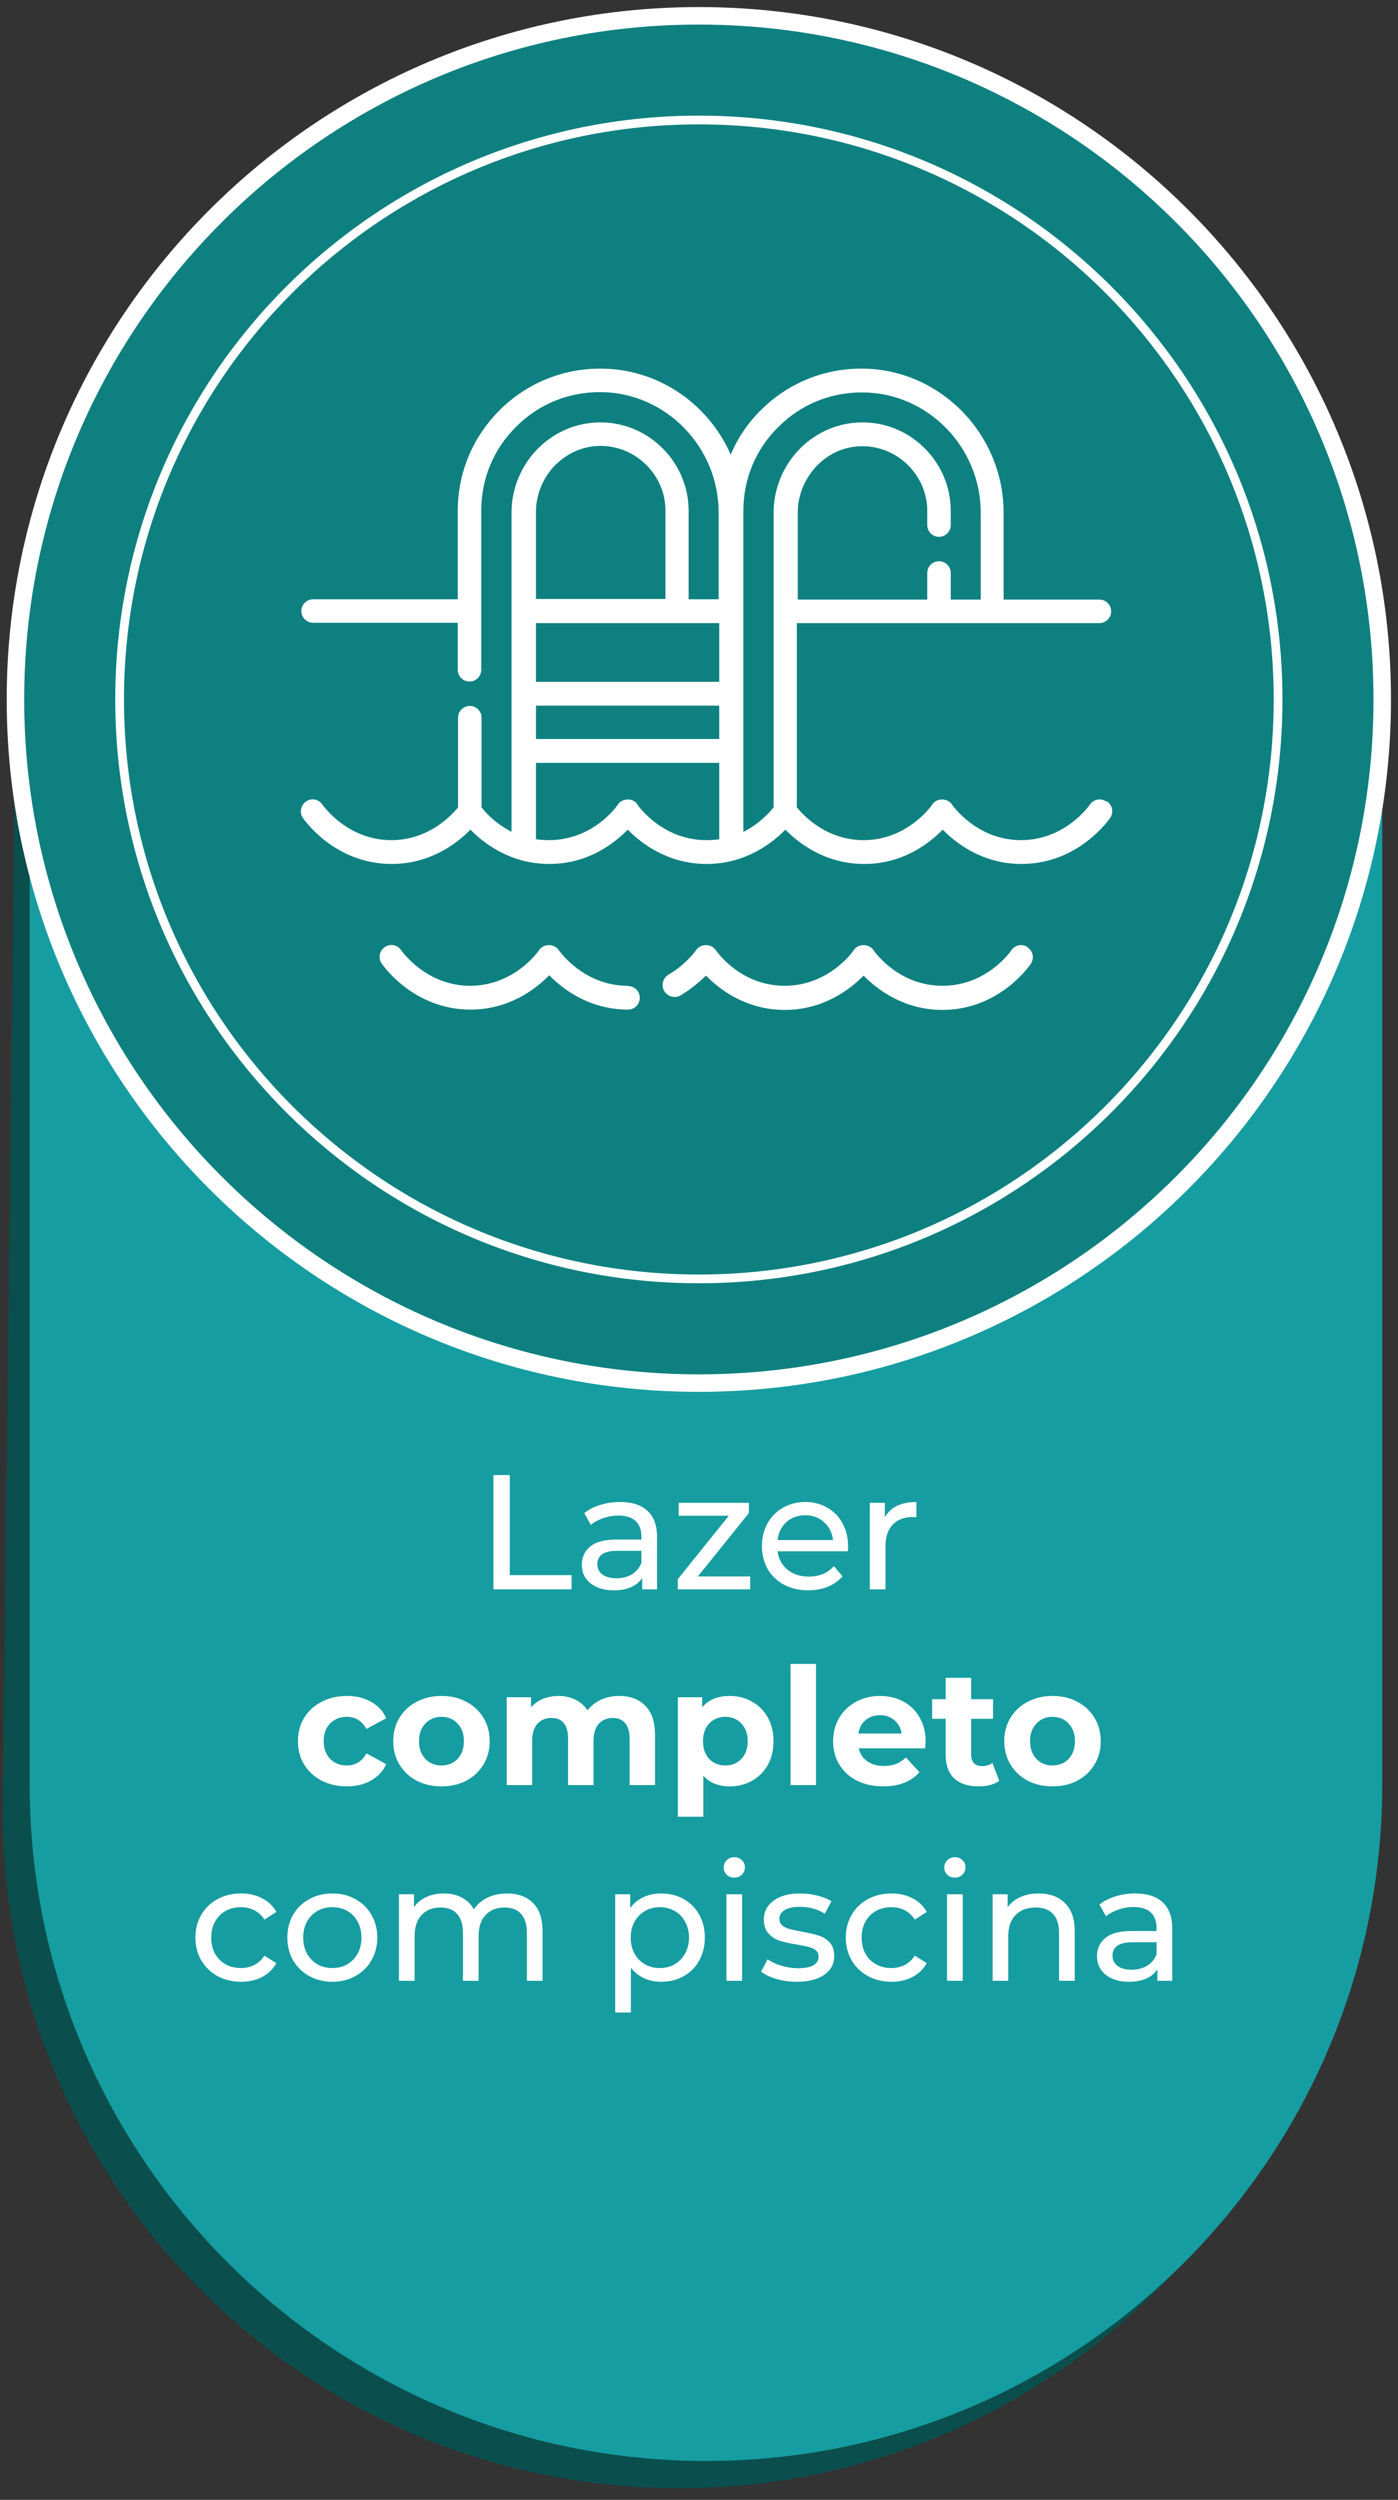
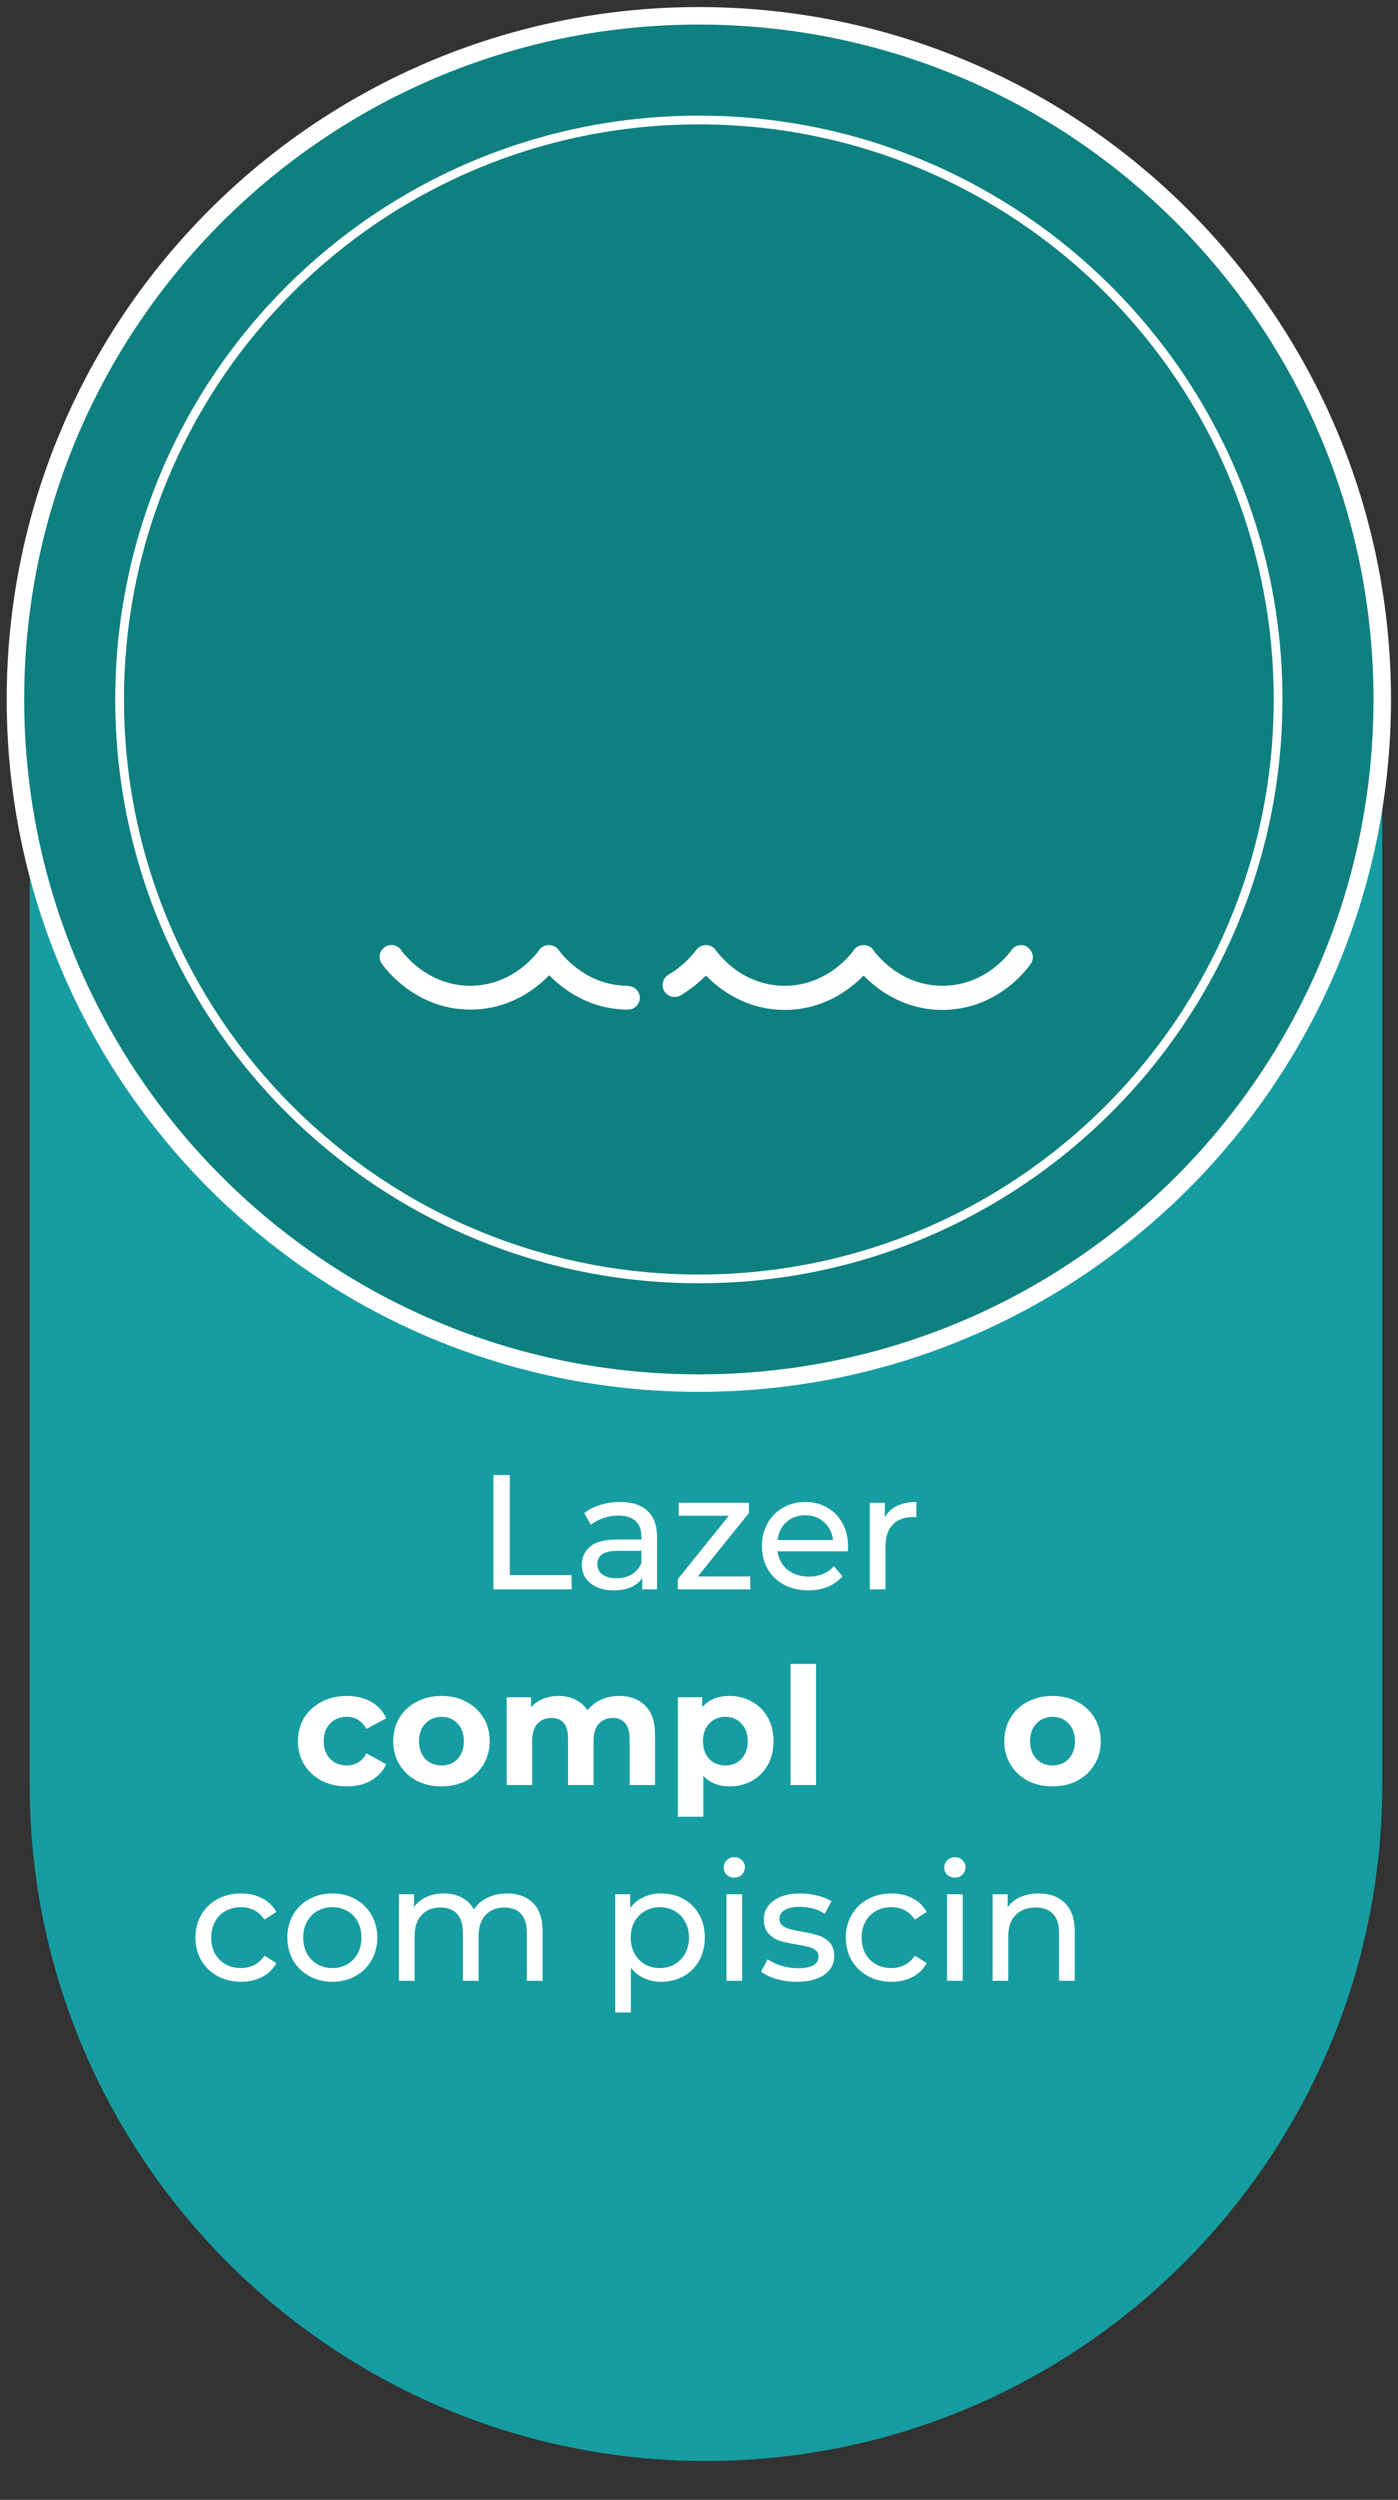
<svg xmlns="http://www.w3.org/2000/svg" width="80" height="143" viewBox="0 0 80 143" fill="none">
  <rect x="0" y="0" width="80" height="143" fill="#333333" stroke="none" />
  <g id="selo lazer3 1" clip-path="url(#clip0_92_21)">
-     <path id="Vector" d="M38.859 142.333C17.493 142.333 0.159 124.999 0.159 103.633L0.884 40.648H77.541V103.633C77.541 124.999 60.225 142.333 38.842 142.333H38.859Z" fill="#0A4F4D" />
    <path id="Vector_2" d="M1.715 43.549H79.098V102.076C79.098 123.425 61.764 140.776 40.398 140.776C19.049 140.776 1.698 123.443 1.698 102.076V43.549H1.715Z" fill="#169DA1" />
    <path id="Vector_3" d="M39.991 79.118C61.589 79.118 79.098 61.609 79.098 40.011C79.098 18.413 61.589 0.905 39.991 0.905C18.393 0.905 0.884 18.413 0.884 40.011C0.884 61.609 18.393 79.118 39.991 79.118Z" fill="#0F8080" stroke="white" stroke-miterlimit="10" />
    <g id="Group">
      <g id="Lazer">
        <path id="Vector_4" d="M50.635 86.797C50.79 86.511 51.021 86.293 51.326 86.144C51.631 85.994 52.001 85.919 52.437 85.919V86.788C52.387 86.782 52.319 86.779 52.231 86.779C51.746 86.779 51.363 86.925 51.083 87.218C50.809 87.504 50.672 87.915 50.672 88.45V90.916H49.775V85.966H50.635V86.797Z" fill="white" />
        <path id="Vector_5" d="M48.531 88.469C48.531 88.537 48.524 88.628 48.512 88.74H44.496C44.552 89.176 44.742 89.527 45.066 89.795C45.396 90.057 45.804 90.187 46.289 90.187C46.881 90.187 47.357 89.988 47.718 89.59L48.213 90.169C47.989 90.43 47.709 90.629 47.373 90.766C47.043 90.903 46.672 90.972 46.261 90.972C45.738 90.972 45.274 90.866 44.87 90.654C44.465 90.436 44.151 90.134 43.926 89.748C43.709 89.362 43.6 88.927 43.6 88.441C43.6 87.962 43.706 87.529 43.917 87.143C44.135 86.757 44.431 86.458 44.804 86.246C45.184 86.028 45.611 85.919 46.084 85.919C46.557 85.919 46.977 86.028 47.344 86.246C47.718 86.458 48.008 86.757 48.213 87.143C48.425 87.529 48.531 87.971 48.531 88.469ZM46.084 86.676C45.654 86.676 45.293 86.807 45 87.068C44.714 87.33 44.546 87.672 44.496 88.095H47.671C47.622 87.678 47.45 87.339 47.158 87.078C46.871 86.81 46.513 86.676 46.084 86.676Z" fill="white" />
        <path id="Vector_6" d="M42.93 90.178V90.916H38.784V90.337L41.707 86.704H38.84V85.966H42.855V86.554L39.932 90.178H42.93Z" fill="white" />
        <path id="Vector_7" d="M35.481 85.919C36.166 85.919 36.689 86.088 37.05 86.424C37.417 86.76 37.601 87.261 37.601 87.927V90.916H36.751V90.262C36.601 90.492 36.387 90.67 36.106 90.794C35.833 90.913 35.506 90.972 35.126 90.972C34.572 90.972 34.127 90.838 33.79 90.57C33.46 90.302 33.295 89.951 33.295 89.515C33.295 89.079 33.454 88.731 33.772 88.469C34.089 88.201 34.593 88.067 35.285 88.067H36.704V87.89C36.704 87.504 36.592 87.208 36.368 87.003C36.144 86.797 35.814 86.695 35.378 86.695C35.085 86.695 34.799 86.744 34.519 86.844C34.239 86.937 34.002 87.065 33.809 87.227L33.435 86.555C33.691 86.349 33.996 86.193 34.351 86.088C34.706 85.975 35.082 85.919 35.481 85.919ZM35.275 90.281C35.618 90.281 35.913 90.206 36.163 90.057C36.411 89.901 36.592 89.683 36.704 89.403V88.712H35.322C34.562 88.712 34.183 88.967 34.183 89.478C34.183 89.727 34.279 89.923 34.472 90.066C34.665 90.209 34.933 90.281 35.275 90.281Z" fill="white" />
        <path id="Vector_8" d="M28.237 84.378H29.171V90.103H32.71V90.916H28.237V84.378Z" fill="white" />
      </g>
      <g id="completo">
        <path id="Vector_9" d="M60.233 102.186C59.704 102.186 59.228 102.078 58.804 101.86C58.387 101.635 58.06 101.327 57.824 100.935C57.587 100.543 57.469 100.098 57.469 99.6C57.469 99.102 57.587 98.656 57.824 98.264C58.06 97.872 58.387 97.567 58.804 97.349C59.228 97.125 59.704 97.013 60.233 97.013C60.762 97.013 61.236 97.125 61.653 97.349C62.07 97.567 62.397 97.872 62.633 98.264C62.87 98.656 62.988 99.102 62.988 99.6C62.988 100.098 62.87 100.543 62.633 100.935C62.397 101.327 62.07 101.635 61.653 101.86C61.236 102.078 60.762 102.186 60.233 102.186ZM60.233 100.991C60.607 100.991 60.912 100.867 61.148 100.618C61.391 100.362 61.513 100.023 61.513 99.6C61.513 99.176 61.391 98.84 61.148 98.591C60.912 98.336 60.607 98.208 60.233 98.208C59.859 98.208 59.551 98.336 59.309 98.591C59.066 98.84 58.944 99.176 58.944 99.6C58.944 100.023 59.066 100.362 59.309 100.618C59.551 100.867 59.859 100.991 60.233 100.991Z" fill="white" />
-         <path id="Vector_10" d="M57.18 101.869C57.036 101.975 56.859 102.056 56.647 102.112C56.442 102.162 56.224 102.186 55.994 102.186C55.396 102.186 54.932 102.034 54.602 101.729C54.278 101.424 54.116 100.976 54.116 100.384V98.32H53.341V97.2H54.116V95.976H55.573V97.2H56.825V98.32H55.573V100.365C55.573 100.577 55.626 100.742 55.732 100.86C55.844 100.972 56 101.028 56.199 101.028C56.429 101.028 56.626 100.966 56.787 100.842L57.18 101.869Z" fill="white" />
-         <path id="Vector_11" d="M52.969 99.618C52.969 99.637 52.96 99.768 52.941 100.01H49.14C49.209 100.322 49.37 100.568 49.626 100.748C49.881 100.929 50.199 101.019 50.578 101.019C50.84 101.019 51.07 100.982 51.269 100.907C51.475 100.826 51.665 100.702 51.839 100.533L52.614 101.374C52.141 101.916 51.45 102.186 50.541 102.186C49.974 102.186 49.473 102.078 49.037 101.86C48.602 101.635 48.265 101.327 48.029 100.935C47.792 100.543 47.674 100.098 47.674 99.6C47.674 99.108 47.789 98.666 48.019 98.273C48.256 97.875 48.577 97.567 48.981 97.349C49.392 97.125 49.85 97.013 50.354 97.013C50.846 97.013 51.291 97.118 51.69 97.33C52.088 97.542 52.399 97.847 52.623 98.245C52.854 98.638 52.969 99.095 52.969 99.618ZM50.363 98.115C50.033 98.115 49.756 98.208 49.532 98.395C49.308 98.582 49.171 98.837 49.121 99.161H51.596C51.546 98.843 51.409 98.591 51.185 98.404C50.961 98.211 50.687 98.115 50.363 98.115Z" fill="white" />
        <path id="Vector_12" d="M45.239 95.182H46.696V102.112H45.239V95.182Z" fill="white" />
        <path id="Vector_13" d="M41.76 97.013C42.227 97.013 42.651 97.122 43.03 97.34C43.416 97.551 43.718 97.853 43.936 98.245C44.154 98.631 44.263 99.083 44.263 99.6C44.263 100.116 44.154 100.571 43.936 100.963C43.718 101.349 43.416 101.651 43.03 101.869C42.651 102.081 42.227 102.186 41.76 102.186C41.119 102.186 40.615 101.984 40.247 101.579V103.924H38.791V97.087H40.182V97.666C40.543 97.231 41.069 97.013 41.76 97.013ZM41.508 100.991C41.882 100.991 42.187 100.867 42.423 100.618C42.666 100.362 42.788 100.023 42.788 99.6C42.788 99.176 42.666 98.84 42.423 98.591C42.187 98.336 41.882 98.208 41.508 98.208C41.135 98.208 40.826 98.336 40.584 98.591C40.347 98.84 40.229 99.176 40.229 99.6C40.229 100.023 40.347 100.362 40.584 100.618C40.826 100.867 41.135 100.991 41.508 100.991Z" fill="white" />
        <path id="Vector_14" d="M35.43 97.013C36.059 97.013 36.557 97.2 36.924 97.573C37.298 97.94 37.485 98.495 37.485 99.235V102.112H36.028V99.46C36.028 99.061 35.944 98.765 35.776 98.572C35.614 98.373 35.38 98.273 35.075 98.273C34.733 98.273 34.462 98.385 34.263 98.61C34.063 98.828 33.964 99.154 33.964 99.59V102.112H32.507V99.46C32.507 98.669 32.19 98.273 31.555 98.273C31.218 98.273 30.951 98.385 30.751 98.61C30.552 98.828 30.453 99.154 30.453 99.59V102.112H28.996V97.087H30.387V97.666C30.574 97.455 30.801 97.293 31.069 97.181C31.343 97.069 31.642 97.013 31.965 97.013C32.32 97.013 32.641 97.084 32.927 97.228C33.214 97.365 33.444 97.567 33.618 97.835C33.824 97.573 34.082 97.371 34.394 97.228C34.711 97.084 35.057 97.013 35.43 97.013Z" fill="white" />
        <path id="Vector_15" d="M25.267 102.186C24.738 102.186 24.261 102.078 23.838 101.86C23.421 101.635 23.094 101.327 22.857 100.935C22.621 100.543 22.502 100.098 22.502 99.6C22.502 99.102 22.621 98.656 22.857 98.264C23.094 97.872 23.421 97.567 23.838 97.349C24.261 97.125 24.738 97.013 25.267 97.013C25.796 97.013 26.269 97.125 26.686 97.349C27.103 97.567 27.43 97.872 27.667 98.264C27.904 98.656 28.022 99.102 28.022 99.6C28.022 100.098 27.904 100.543 27.667 100.935C27.43 101.327 27.103 101.635 26.686 101.86C26.269 102.078 25.796 102.186 25.267 102.186ZM25.267 100.991C25.64 100.991 25.945 100.867 26.182 100.618C26.425 100.362 26.546 100.023 26.546 99.6C26.546 99.176 26.425 98.84 26.182 98.591C25.945 98.336 25.64 98.208 25.267 98.208C24.893 98.208 24.585 98.336 24.342 98.591C24.099 98.84 23.978 99.176 23.978 99.6C23.978 100.023 24.099 100.362 24.342 100.618C24.585 100.867 24.893 100.991 25.267 100.991Z" fill="white" />
        <path id="Vector_16" d="M19.851 102.186C19.315 102.186 18.833 102.078 18.403 101.86C17.98 101.635 17.646 101.327 17.404 100.935C17.167 100.543 17.049 100.098 17.049 99.6C17.049 99.102 17.167 98.656 17.404 98.264C17.646 97.872 17.98 97.567 18.403 97.349C18.833 97.125 19.315 97.013 19.851 97.013C20.38 97.013 20.84 97.125 21.233 97.349C21.631 97.567 21.921 97.881 22.101 98.292L20.971 98.899C20.71 98.438 20.333 98.208 19.841 98.208C19.461 98.208 19.147 98.333 18.898 98.582C18.649 98.831 18.524 99.17 18.524 99.6C18.524 100.029 18.649 100.368 18.898 100.618C19.147 100.867 19.461 100.991 19.841 100.991C20.339 100.991 20.716 100.761 20.971 100.3L22.101 100.916C21.921 101.315 21.631 101.626 21.233 101.85C20.84 102.074 20.38 102.186 19.851 102.186Z" fill="white" />
      </g>
      <g id="com piscina">
-         <path id="Vector_17" d="M64.961 108.312C65.646 108.312 66.168 108.48 66.53 108.816C66.897 109.152 67.081 109.653 67.081 110.319V113.308H66.231V112.654C66.081 112.884 65.867 113.062 65.586 113.186C65.312 113.305 64.986 113.364 64.606 113.364C64.052 113.364 63.607 113.23 63.27 112.962C62.94 112.695 62.775 112.343 62.775 111.907C62.775 111.471 62.934 111.123 63.252 110.861C63.569 110.593 64.073 110.459 64.765 110.459H66.184V110.282C66.184 109.896 66.072 109.6 65.848 109.395C65.624 109.189 65.294 109.087 64.858 109.087C64.565 109.087 64.279 109.136 63.999 109.236C63.719 109.329 63.482 109.457 63.289 109.619L62.916 108.947C63.171 108.741 63.476 108.585 63.831 108.48C64.186 108.368 64.562 108.312 64.961 108.312ZM64.755 112.673C65.098 112.673 65.393 112.598 65.642 112.449C65.891 112.293 66.072 112.075 66.184 111.795V111.104H64.802C64.042 111.104 63.663 111.359 63.663 111.87C63.663 112.119 63.759 112.315 63.952 112.458C64.145 112.601 64.413 112.673 64.755 112.673Z" fill="white" />
        <path id="Vector_18" d="M59.445 108.312C60.074 108.312 60.572 108.495 60.939 108.863C61.312 109.224 61.499 109.756 61.499 110.459V113.308H60.603V110.562C60.603 110.083 60.487 109.722 60.257 109.479C60.027 109.236 59.697 109.115 59.267 109.115C58.782 109.115 58.399 109.258 58.118 109.544C57.838 109.824 57.698 110.229 57.698 110.758V113.308H56.802V108.358H57.661V109.105C57.842 108.85 58.084 108.654 58.389 108.517C58.701 108.38 59.052 108.312 59.445 108.312Z" fill="white" />
-         <path id="Vector_19" d="M54.193 108.358H55.09V113.308H54.193V108.358ZM54.642 107.406C54.467 107.406 54.321 107.35 54.203 107.238C54.091 107.125 54.035 106.989 54.035 106.827C54.035 106.665 54.091 106.528 54.203 106.416C54.321 106.297 54.467 106.238 54.642 106.238C54.816 106.238 54.959 106.294 55.071 106.406C55.19 106.512 55.249 106.646 55.249 106.808C55.249 106.976 55.19 107.119 55.071 107.238C54.959 107.35 54.816 107.406 54.642 107.406Z" fill="white" />
+         <path id="Vector_19" d="M54.193 108.358H55.09V113.308H54.193V108.358ZM54.642 107.406C54.467 107.406 54.321 107.35 54.203 107.238C54.091 107.125 54.035 106.989 54.035 106.827C54.035 106.665 54.091 106.528 54.203 106.416C54.321 106.297 54.467 106.238 54.642 106.238C54.816 106.238 54.959 106.294 55.071 106.406C55.19 106.512 55.249 106.646 55.249 106.808C55.249 106.976 55.19 107.119 55.071 107.238C54.959 107.35 54.816 107.406 54.642 107.406" fill="white" />
        <path id="Vector_20" d="M51.015 113.364C50.511 113.364 50.06 113.255 49.661 113.037C49.269 112.819 48.961 112.52 48.737 112.14C48.513 111.754 48.4 111.319 48.4 110.833C48.4 110.347 48.513 109.915 48.737 109.535C48.961 109.149 49.269 108.85 49.661 108.638C50.06 108.42 50.511 108.312 51.015 108.312C51.464 108.312 51.862 108.402 52.211 108.582C52.566 108.763 52.84 109.024 53.032 109.367L52.351 109.806C52.195 109.569 52.002 109.392 51.772 109.273C51.541 109.155 51.286 109.096 51.006 109.096C50.682 109.096 50.39 109.168 50.128 109.311C49.873 109.454 49.67 109.659 49.521 109.927C49.378 110.189 49.306 110.491 49.306 110.833C49.306 111.182 49.378 111.49 49.521 111.758C49.67 112.019 49.873 112.221 50.128 112.365C50.39 112.508 50.682 112.579 51.006 112.579C51.286 112.579 51.541 112.52 51.772 112.402C52.002 112.284 52.195 112.106 52.351 111.87L53.032 112.299C52.84 112.642 52.566 112.906 52.211 113.093C51.862 113.274 51.464 113.364 51.015 113.364Z" fill="white" />
        <path id="Vector_21" d="M45.599 113.364C45.194 113.364 44.805 113.311 44.432 113.205C44.058 113.093 43.765 112.953 43.554 112.785L43.927 112.075C44.145 112.231 44.41 112.355 44.721 112.449C45.032 112.542 45.347 112.589 45.664 112.589C46.449 112.589 46.841 112.365 46.841 111.916C46.841 111.767 46.788 111.649 46.682 111.561C46.576 111.474 46.443 111.412 46.281 111.375C46.125 111.331 45.901 111.284 45.608 111.235C45.21 111.172 44.883 111.101 44.628 111.02C44.379 110.939 44.164 110.802 43.983 110.609C43.803 110.416 43.712 110.145 43.712 109.796C43.712 109.348 43.899 108.99 44.273 108.722C44.646 108.448 45.148 108.312 45.776 108.312C46.106 108.312 46.436 108.352 46.766 108.433C47.096 108.514 47.367 108.623 47.579 108.76L47.196 109.47C46.791 109.208 46.315 109.077 45.767 109.077C45.387 109.077 45.098 109.14 44.898 109.264C44.699 109.389 44.6 109.554 44.6 109.759C44.6 109.921 44.656 110.049 44.768 110.142C44.88 110.235 45.017 110.304 45.179 110.347C45.347 110.391 45.58 110.441 45.879 110.497C46.278 110.565 46.598 110.64 46.841 110.721C47.09 110.796 47.302 110.926 47.476 111.113C47.65 111.3 47.738 111.561 47.738 111.898C47.738 112.346 47.544 112.704 47.158 112.972C46.779 113.233 46.259 113.364 45.599 113.364Z" fill="white" />
        <path id="Vector_22" d="M41.571 108.358H42.468V113.308H41.571V108.358ZM42.02 107.406C41.845 107.406 41.699 107.35 41.581 107.238C41.469 107.125 41.413 106.989 41.413 106.827C41.413 106.665 41.469 106.528 41.581 106.416C41.699 106.297 41.845 106.238 42.02 106.238C42.194 106.238 42.337 106.294 42.449 106.406C42.568 106.512 42.627 106.646 42.627 106.808C42.627 106.976 42.568 107.119 42.449 107.238C42.337 107.35 42.194 107.406 42.02 107.406Z" fill="white" />
        <path id="Vector_23" d="M37.83 108.312C38.309 108.312 38.739 108.417 39.119 108.629C39.498 108.841 39.794 109.136 40.006 109.516C40.224 109.896 40.333 110.335 40.333 110.833C40.333 111.331 40.224 111.773 40.006 112.159C39.794 112.539 39.498 112.835 39.119 113.046C38.739 113.258 38.309 113.364 37.83 113.364C37.475 113.364 37.148 113.295 36.849 113.158C36.557 113.021 36.308 112.822 36.102 112.561V115.12H35.206V108.358H36.065V109.143C36.264 108.869 36.516 108.663 36.821 108.526C37.126 108.383 37.462 108.312 37.83 108.312ZM37.755 112.579C38.073 112.579 38.356 112.508 38.605 112.365C38.86 112.215 39.059 112.01 39.203 111.748C39.352 111.481 39.427 111.175 39.427 110.833C39.427 110.491 39.352 110.189 39.203 109.927C39.059 109.659 38.86 109.454 38.605 109.311C38.356 109.168 38.073 109.096 37.755 109.096C37.444 109.096 37.16 109.171 36.905 109.32C36.656 109.463 36.457 109.666 36.308 109.927C36.164 110.189 36.093 110.491 36.093 110.833C36.093 111.175 36.164 111.481 36.308 111.748C36.451 112.01 36.65 112.215 36.905 112.365C37.16 112.508 37.444 112.579 37.755 112.579Z" fill="white" />
        <path id="Vector_24" d="M29.021 108.312C29.644 108.312 30.136 108.492 30.497 108.853C30.864 109.214 31.048 109.75 31.048 110.459V113.308H30.151V110.562C30.151 110.083 30.039 109.722 29.815 109.479C29.597 109.236 29.283 109.115 28.872 109.115C28.417 109.115 28.056 109.258 27.789 109.544C27.521 109.824 27.387 110.229 27.387 110.758V113.308H26.491V110.562C26.491 110.083 26.378 109.722 26.154 109.479C25.936 109.236 25.622 109.115 25.211 109.115C24.756 109.115 24.395 109.258 24.128 109.544C23.86 109.824 23.726 110.229 23.726 110.758V113.308H22.83V108.358H23.689V109.096C23.869 108.841 24.106 108.648 24.398 108.517C24.691 108.38 25.024 108.312 25.398 108.312C25.784 108.312 26.126 108.389 26.425 108.545C26.724 108.701 26.954 108.928 27.116 109.227C27.303 108.94 27.561 108.716 27.891 108.554C28.227 108.392 28.604 108.312 29.021 108.312Z" fill="white" />
        <path id="Vector_25" d="M19.021 113.364C18.529 113.364 18.087 113.255 17.695 113.037C17.303 112.819 16.995 112.52 16.771 112.14C16.553 111.754 16.444 111.319 16.444 110.833C16.444 110.347 16.553 109.915 16.771 109.535C16.995 109.149 17.303 108.85 17.695 108.638C18.087 108.42 18.529 108.312 19.021 108.312C19.513 108.312 19.952 108.42 20.338 108.638C20.73 108.85 21.035 109.149 21.253 109.535C21.477 109.915 21.59 110.347 21.59 110.833C21.59 111.319 21.477 111.754 21.253 112.14C21.035 112.52 20.73 112.819 20.338 113.037C19.952 113.255 19.513 113.364 19.021 113.364ZM19.021 112.579C19.339 112.579 19.622 112.508 19.871 112.365C20.127 112.215 20.326 112.01 20.469 111.748C20.612 111.481 20.684 111.175 20.684 110.833C20.684 110.491 20.612 110.189 20.469 109.927C20.326 109.659 20.127 109.454 19.871 109.311C19.622 109.168 19.339 109.096 19.021 109.096C18.704 109.096 18.418 109.168 18.162 109.311C17.913 109.454 17.714 109.659 17.564 109.927C17.421 110.189 17.35 110.491 17.35 110.833C17.35 111.175 17.421 111.481 17.564 111.748C17.714 112.01 17.913 112.215 18.162 112.365C18.418 112.508 18.704 112.579 19.021 112.579Z" fill="white" />
        <path id="Vector_26" d="M13.796 113.364C13.292 113.364 12.841 113.255 12.442 113.037C12.05 112.819 11.742 112.52 11.518 112.14C11.294 111.754 11.182 111.319 11.182 110.833C11.182 110.347 11.294 109.915 11.518 109.535C11.742 109.149 12.05 108.85 12.442 108.638C12.841 108.42 13.292 108.312 13.796 108.312C14.245 108.312 14.643 108.402 14.992 108.582C15.347 108.763 15.621 109.024 15.814 109.367L15.132 109.806C14.976 109.569 14.783 109.392 14.553 109.273C14.323 109.155 14.067 109.096 13.787 109.096C13.463 109.096 13.171 109.168 12.909 109.311C12.654 109.454 12.452 109.659 12.302 109.927C12.159 110.189 12.088 110.491 12.088 110.833C12.088 111.182 12.159 111.49 12.302 111.758C12.452 112.019 12.654 112.221 12.909 112.365C13.171 112.508 13.463 112.579 13.787 112.579C14.067 112.579 14.323 112.52 14.553 112.402C14.783 112.284 14.976 112.106 15.132 111.87L15.814 112.299C15.621 112.642 15.347 112.906 14.992 113.093C14.643 113.274 14.245 113.364 13.796 113.364Z" fill="white" />
      </g>
    </g>
    <path id="Vector_27" d="M39.991 73.157C58.297 73.157 73.138 58.318 73.138 40.011C73.138 21.705 58.297 6.865 39.991 6.865C21.685 6.865 6.845 21.705 6.845 40.011C6.845 58.318 21.685 73.157 39.991 73.157Z" stroke="white" stroke-width="0.5" stroke-miterlimit="10" />
    <g id="Group_2">
-       <path id="Vector_28" d="M63.303 45.848C62.984 45.636 62.578 45.724 62.365 46.025C62.312 46.114 60.933 48.059 58.421 48.059C55.91 48.059 54.53 46.096 54.477 46.025C54.229 45.636 53.593 45.636 53.345 46.025C53.345 46.043 51.948 48.059 49.418 48.059C47.296 48.059 45.987 46.662 45.598 46.184V35.643H62.914C63.285 35.643 63.586 35.342 63.586 34.971C63.586 34.599 63.285 34.298 62.914 34.298H57.431V29.328C57.431 24.836 53.805 21.121 49.365 21.086C47.172 21.068 45.12 21.9 43.564 23.438C42.803 24.181 42.219 25.048 41.813 26.003C40.557 23.138 37.727 21.121 34.437 21.086C34.402 21.086 34.384 21.086 34.349 21.086C32.191 21.086 30.157 21.917 28.618 23.438C27.061 24.977 26.195 27.029 26.195 29.222V34.281H17.917C17.546 34.281 17.245 34.581 17.245 34.953C17.245 35.324 17.546 35.625 17.917 35.625H26.195V38.313C26.195 38.685 26.495 38.986 26.867 38.986C27.238 38.986 27.539 38.685 27.539 38.313V29.204C27.539 27.383 28.247 25.667 29.555 24.393C30.846 23.102 32.562 22.413 34.402 22.43C38.098 22.466 41.123 25.561 41.123 29.311V34.281H39.407V29.222C39.407 26.481 37.179 24.199 34.437 24.164C34.402 24.164 34.384 24.164 34.349 24.164C33.04 24.164 31.784 24.677 30.829 25.614C29.838 26.587 29.272 27.931 29.272 29.311V47.582C28.37 47.122 27.787 46.485 27.557 46.184V41.055C27.557 40.684 27.256 40.383 26.885 40.383C26.513 40.383 26.212 40.684 26.212 41.055V46.184C25.823 46.662 24.515 48.059 22.392 48.059C19.88 48.059 18.501 46.096 18.448 46.025C18.235 45.707 17.811 45.636 17.51 45.848C17.21 46.06 17.121 46.485 17.333 46.786C17.404 46.892 19.155 49.421 22.41 49.421C24.638 49.421 26.159 48.236 26.92 47.458C27.68 48.236 29.202 49.421 31.43 49.421C33.659 49.421 35.162 48.236 35.923 47.458C36.683 48.236 38.205 49.421 40.433 49.421C42.662 49.421 44.183 48.236 44.943 47.458C45.704 48.236 47.225 49.421 49.454 49.421C51.682 49.421 53.186 48.236 53.946 47.458C54.707 48.236 56.228 49.421 58.456 49.421C61.711 49.421 63.444 46.892 63.533 46.786C63.745 46.467 63.657 46.06 63.356 45.848H63.303ZM30.67 40.365H41.158V42.275H30.67V40.365ZM41.158 39.003H30.67V35.643H41.158V39.003ZM31.819 26.569C32.527 25.862 33.464 25.49 34.437 25.508C36.436 25.543 38.081 27.206 38.081 29.204V34.263H30.67V29.275C30.67 28.267 31.094 27.277 31.819 26.551V26.569ZM36.489 46.025C36.241 45.636 35.604 45.636 35.357 46.025C35.304 46.114 33.942 48.059 31.413 48.059C31.147 48.059 30.9 48.041 30.67 48.006V43.637H41.158V48.006C40.928 48.041 40.681 48.059 40.415 48.059C37.904 48.059 36.524 46.096 36.471 46.025H36.489ZM42.538 47.564V29.222C42.538 27.4 43.245 25.685 44.554 24.411C45.845 23.12 47.561 22.43 49.401 22.448C53.097 22.483 56.122 25.579 56.122 29.328V34.298H54.406V32.777C54.406 32.406 54.105 32.105 53.734 32.105C53.363 32.105 53.062 32.406 53.062 32.777V34.298H45.651V29.311C45.651 28.302 46.075 27.312 46.801 26.587C47.508 25.879 48.446 25.508 49.418 25.526C51.417 25.561 53.062 27.224 53.062 29.222V30.036C53.062 30.407 53.363 30.708 53.734 30.708C54.105 30.708 54.406 30.407 54.406 30.036V29.222C54.406 26.481 52.178 24.199 49.436 24.164C49.401 24.164 49.383 24.164 49.347 24.164C48.039 24.164 46.783 24.677 45.828 25.614C44.837 26.587 44.271 27.931 44.271 29.311V46.184C44.041 46.467 43.458 47.122 42.556 47.582L42.538 47.564Z" fill="white" />
      <path id="Vector_29" d="M35.923 56.39C33.411 56.39 32.031 54.427 31.978 54.356C31.731 53.967 31.094 53.967 30.846 54.356C30.793 54.444 29.414 56.39 26.902 56.39C24.39 56.39 23.011 54.427 22.958 54.356C22.745 54.037 22.321 53.967 22.02 54.179C21.702 54.391 21.631 54.816 21.843 55.116C21.914 55.222 23.665 57.752 26.92 57.752C29.148 57.752 30.669 56.567 31.43 55.788C32.191 56.567 33.712 57.752 35.94 57.752C36.312 57.752 36.612 57.451 36.612 57.08C36.612 56.708 36.312 56.407 35.94 56.407L35.923 56.39Z" fill="white" />
      <path id="Vector_30" d="M58.81 54.179C58.492 53.967 58.085 54.055 57.873 54.356C57.82 54.444 56.458 56.39 53.929 56.39C51.399 56.39 50.038 54.427 49.984 54.356C49.737 53.967 49.1 53.967 48.852 54.356C48.852 54.374 47.455 56.39 44.908 56.39C42.361 56.39 41.017 54.427 40.964 54.356C40.716 53.967 40.08 53.967 39.832 54.356C39.832 54.356 39.283 55.152 38.258 55.753C37.939 55.948 37.816 56.355 38.01 56.691C38.205 57.009 38.611 57.133 38.947 56.938C39.566 56.567 40.062 56.142 40.398 55.806C41.158 56.585 42.679 57.77 44.908 57.77C47.137 57.77 48.658 56.585 49.418 55.806C50.179 56.585 51.7 57.77 53.929 57.77C57.183 57.77 58.916 55.24 58.987 55.134C59.2 54.816 59.111 54.409 58.81 54.197V54.179Z" fill="white" />
    </g>
  </g>
  <defs>
    <clipPath id="clip0_92_21">
      <rect width="80" height="142.313" fill="white" transform="translate(0 0.02)" />
    </clipPath>
  </defs>
</svg>